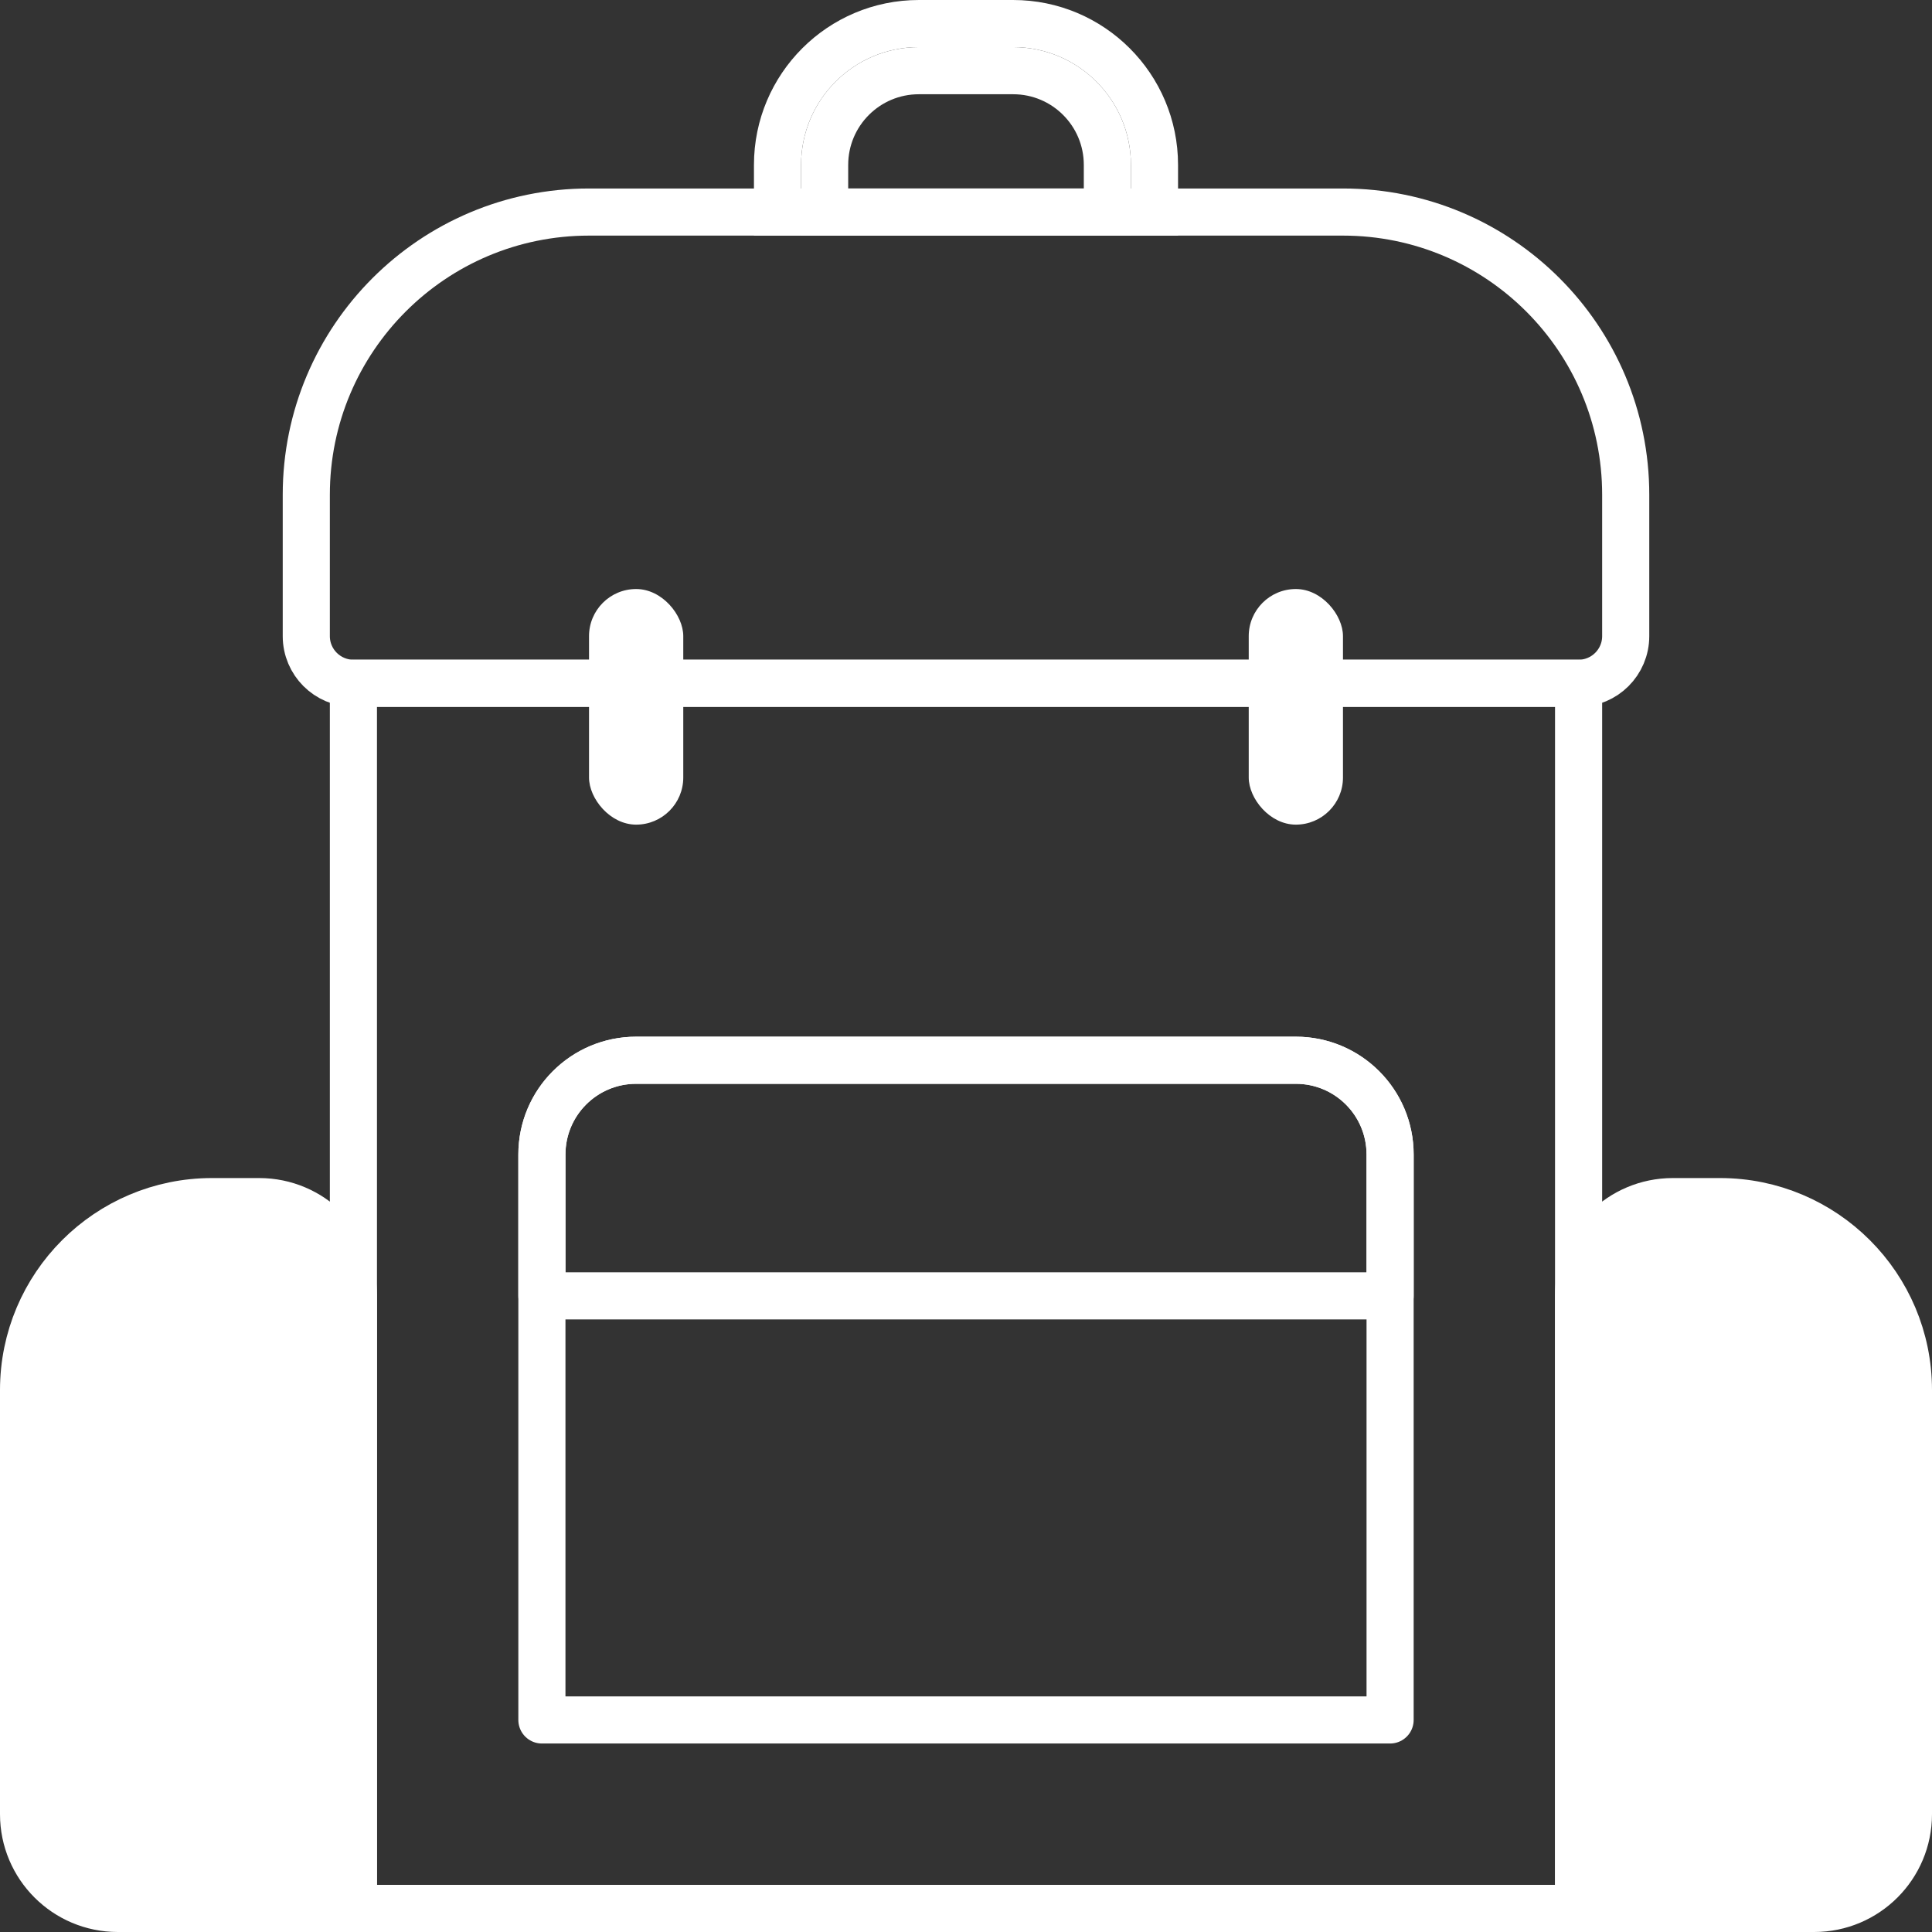
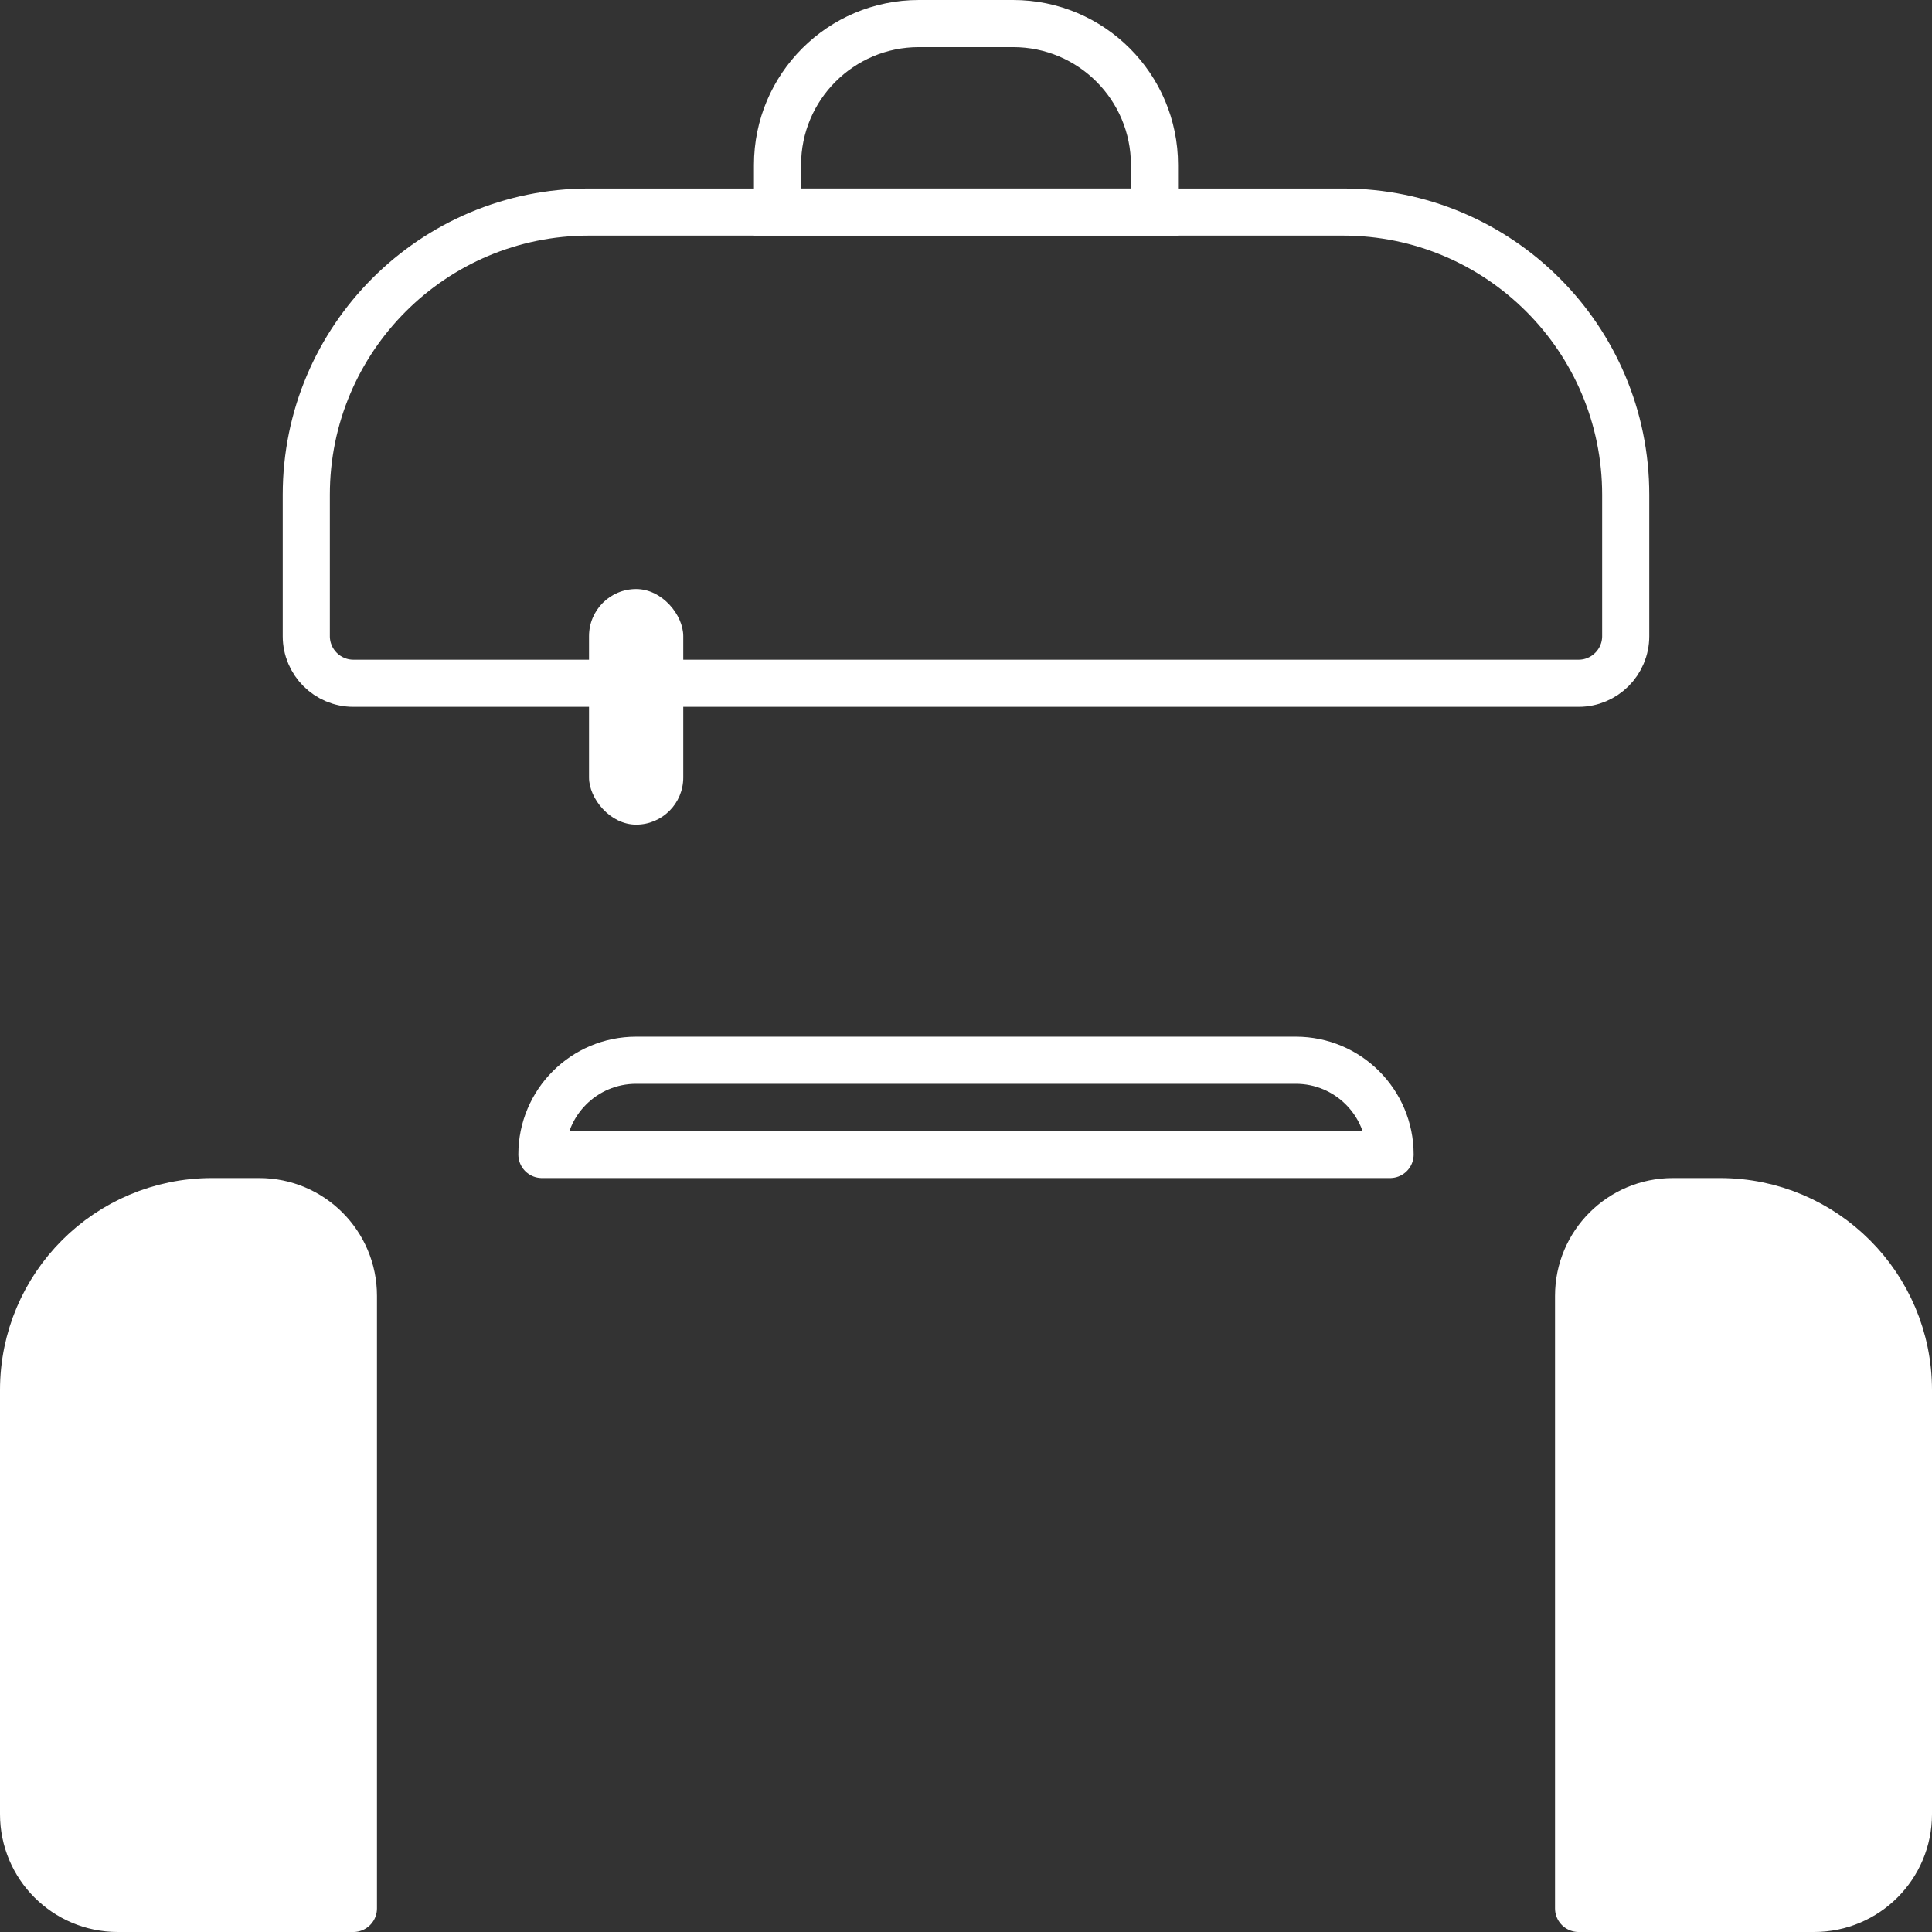
<svg xmlns="http://www.w3.org/2000/svg" width="41" height="41" viewBox="0 0 41 41" fill="none">
  <rect x="0" y="0" width="41" height="41" fill="#333333" stroke="none" />
-   <rect x="7.5" y="14.5" width="26" height="26" stroke="white" stroke-linejoin="round" />
  <path d="M0.5 29.5C0.5 27.291 2.291 25.5 4.5 25.5H5.5C6.605 25.5 7.5 26.395 7.5 27.5V40.5H2.5C1.395 40.5 0.5 39.605 0.5 38.5V29.5Z" fill="white" stroke="white" stroke-linejoin="round" />
  <path d="M40.5 29.5C40.5 27.291 38.709 25.5 36.5 25.5H35.5C34.395 25.5 33.5 26.395 33.5 27.5V40.5H38.5C39.605 40.5 40.5 39.605 40.5 38.5V29.5Z" fill="white" stroke="white" stroke-linejoin="round" />
  <path d="M6.5 10.5C6.5 7.186 9.186 4.5 12.5 4.5H28.5C31.814 4.5 34.5 7.186 34.5 10.5V13.5C34.5 14.052 34.052 14.5 33.5 14.5H7.5C6.948 14.5 6.5 14.052 6.5 13.5V10.5Z" stroke="white" stroke-linejoin="round" />
-   <path d="M11.5 24.5C11.5 23.395 12.395 22.5 13.5 22.5H27.5C28.605 22.5 29.5 23.395 29.5 24.5V36.5H11.5V24.5Z" stroke="white" stroke-linejoin="round" />
-   <path d="M11.5 24.5C11.5 23.395 12.395 22.5 13.5 22.5H27.5C28.605 22.5 29.5 23.395 29.5 24.5V27.5H11.5V24.5Z" stroke="white" stroke-linejoin="round" />
+   <path d="M11.5 24.5C11.5 23.395 12.395 22.5 13.5 22.5H27.5C28.605 22.5 29.5 23.395 29.5 24.5H11.5V24.5Z" stroke="white" stroke-linejoin="round" />
  <path d="M16.5 3.5C16.5 1.843 17.843 0.5 19.5 0.5H21.5C23.157 0.5 24.5 1.843 24.5 3.5V4.5H16.5V3.5Z" stroke="white" />
-   <path d="M17.5 3.5C17.5 2.395 18.395 1.5 19.5 1.5H21.5C22.605 1.5 23.5 2.395 23.5 3.5V4.5H17.5V3.5Z" stroke="white" />
  <rect x="12.5" y="12.5" width="2" height="5" rx="1" fill="white" />
-   <rect x="26.5" y="12.5" width="2" height="5" rx="1" fill="white" />
</svg>